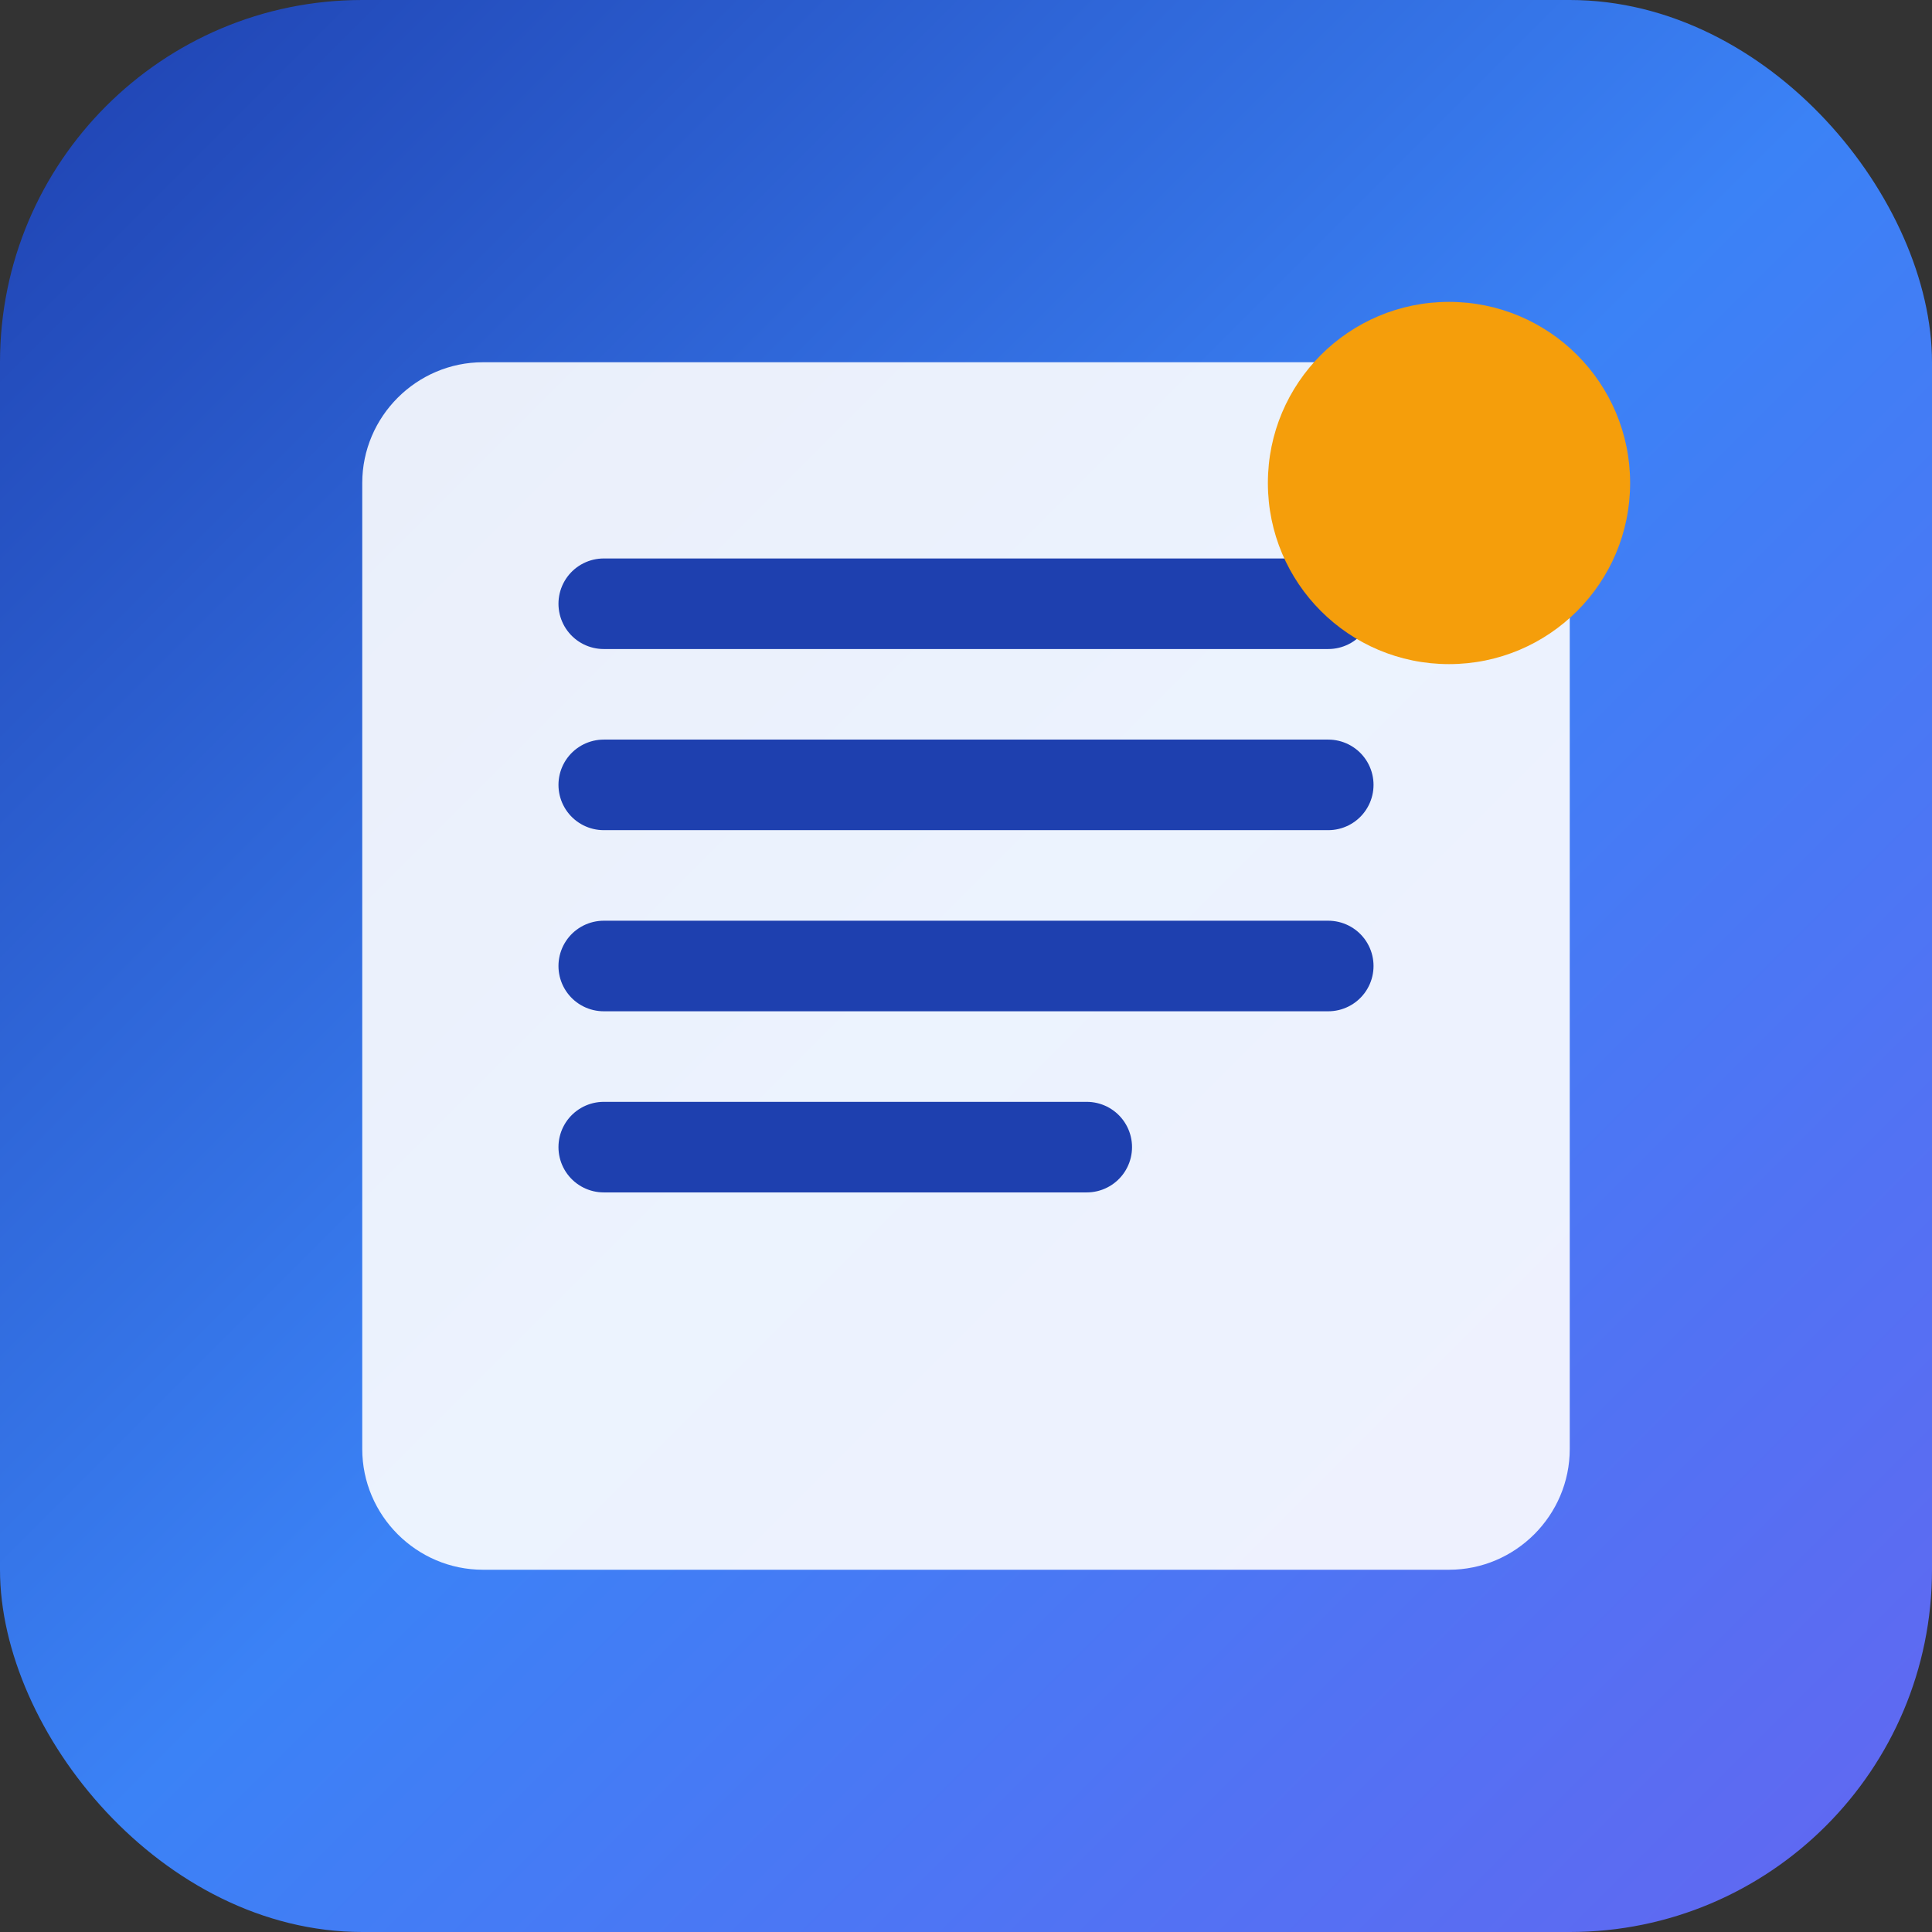
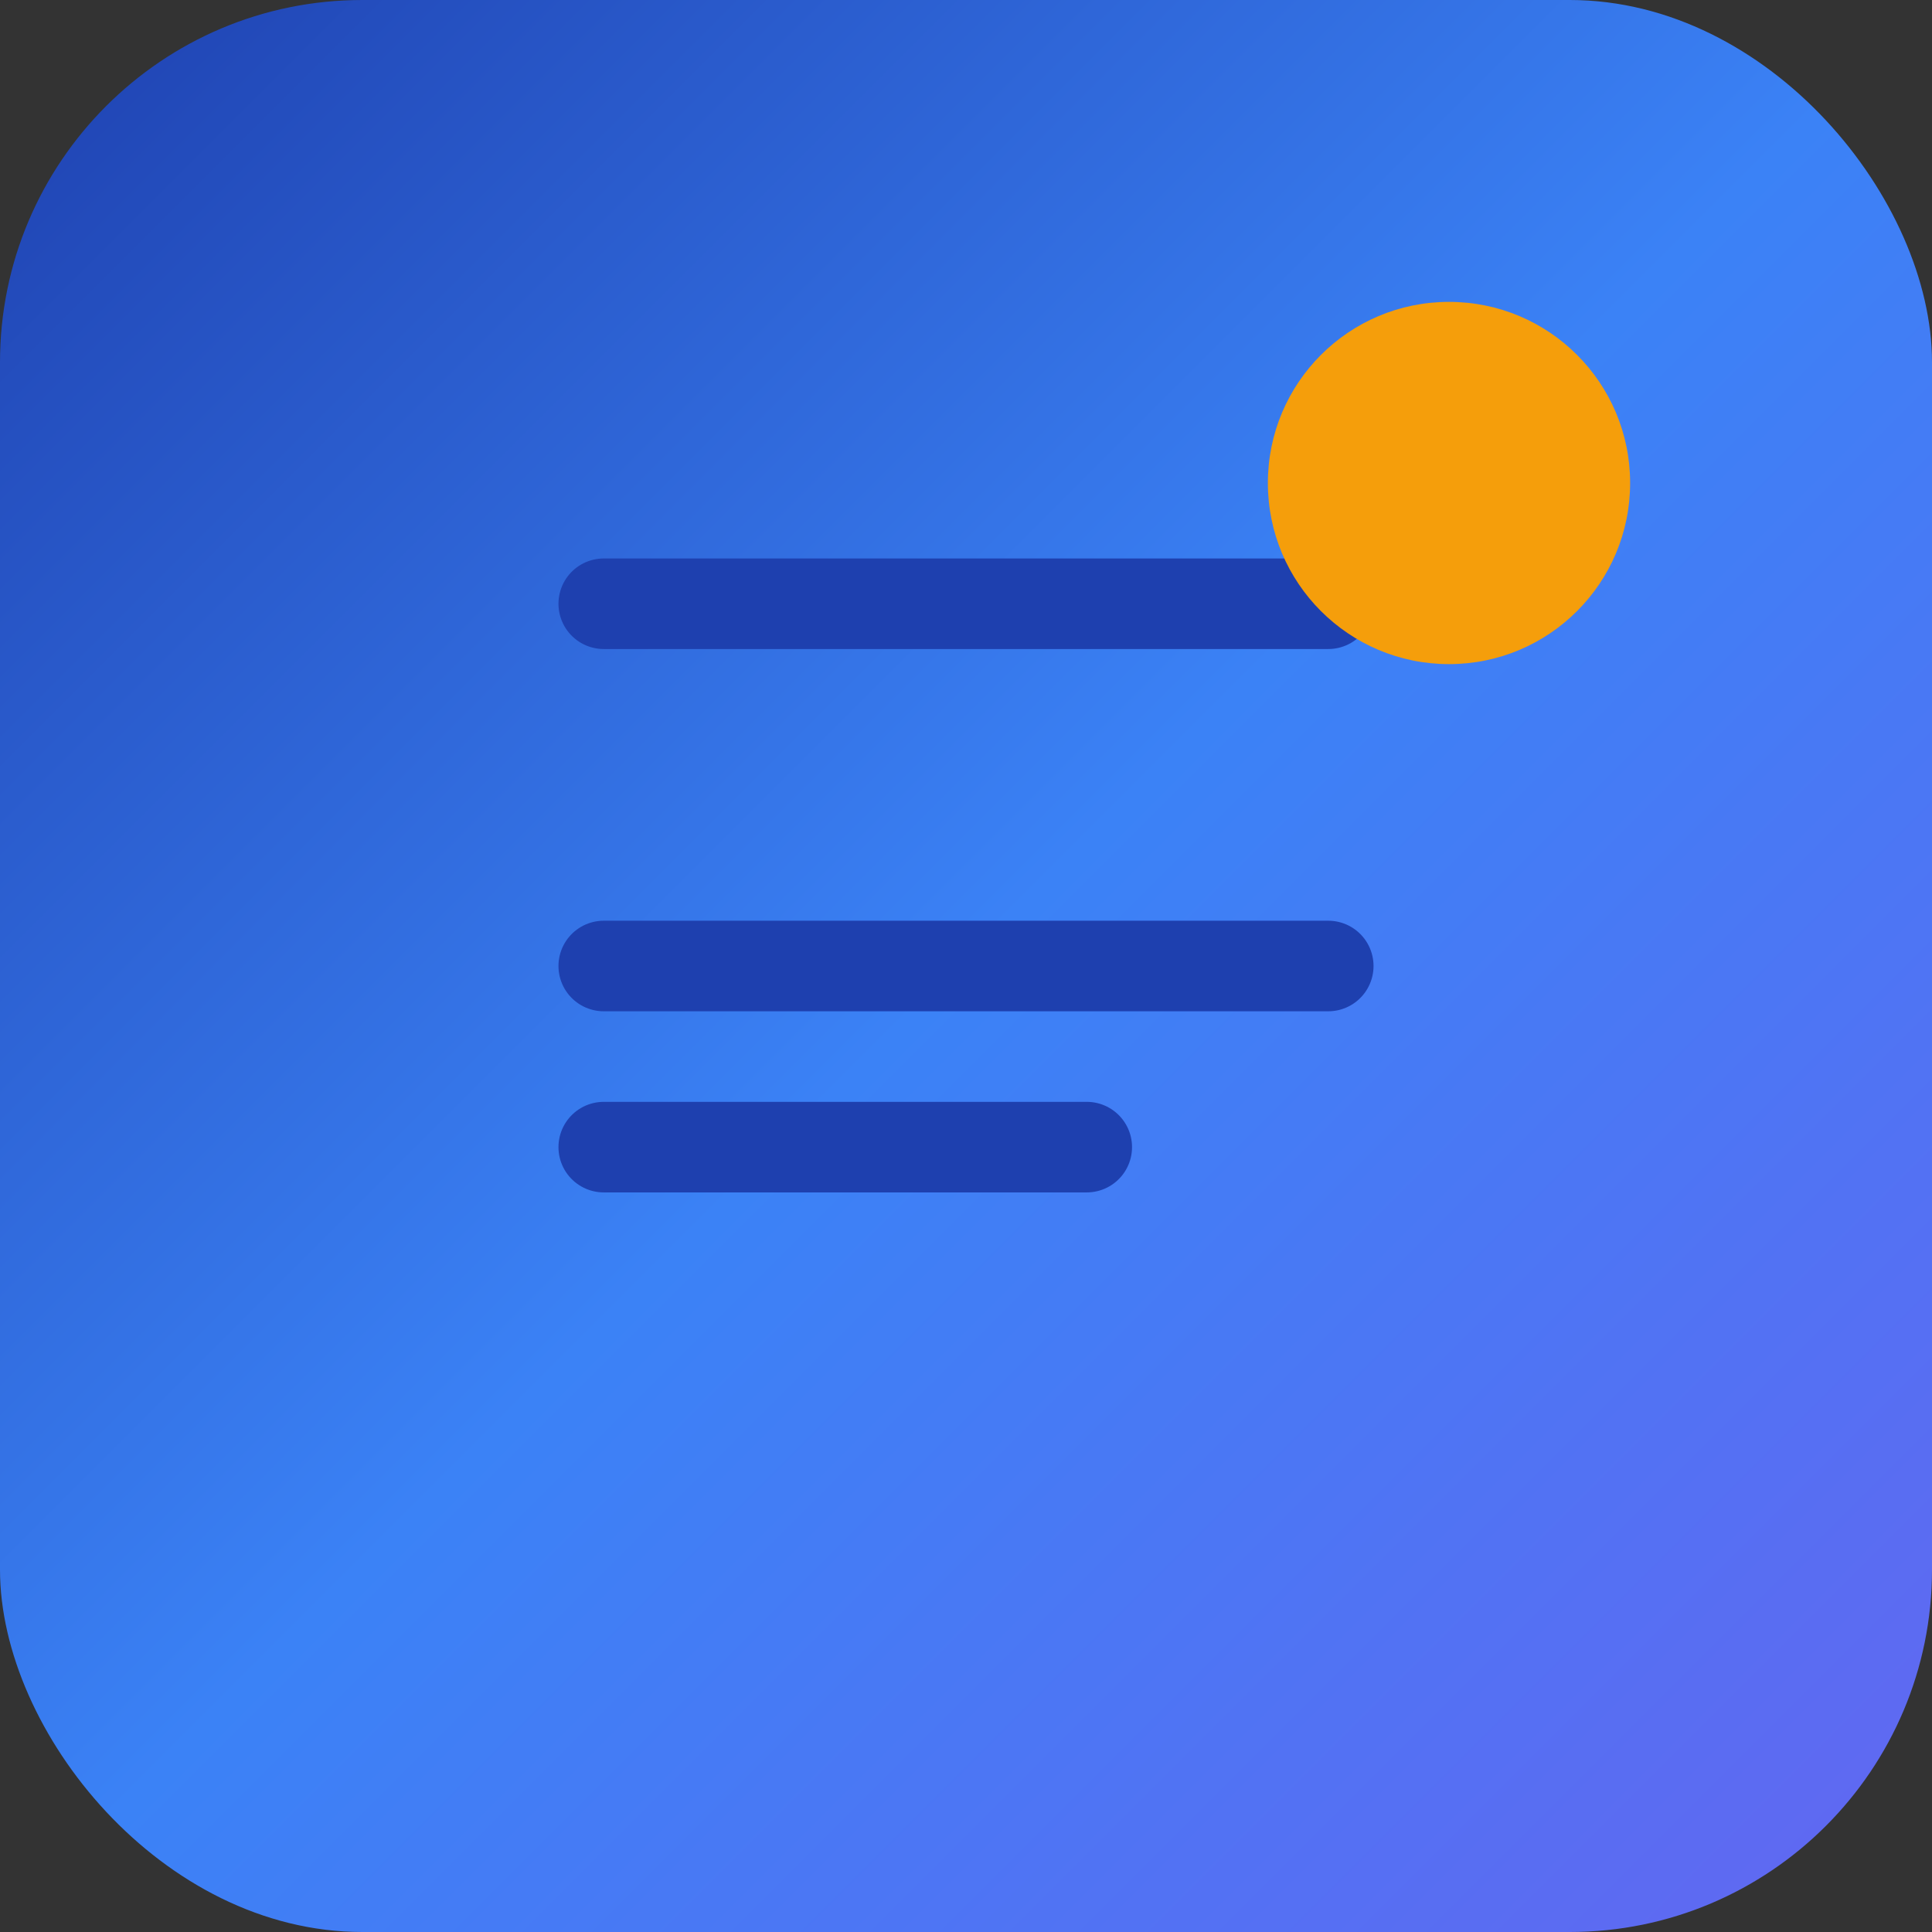
<svg xmlns="http://www.w3.org/2000/svg" width="32" height="32" viewBox="0 0 32 32">
  <rect x="0" y="0" width="32" height="32" fill="#333333" stroke="none" />
  <defs>
    <linearGradient id="faviconGradient" x1="0%" y1="0%" x2="100%" y2="100%">
      <stop offset="0%" style="stop-color:#1e40af;stop-opacity:1" />
      <stop offset="50%" style="stop-color:#3b82f6;stop-opacity:1" />
      <stop offset="100%" style="stop-color:#6366f1;stop-opacity:1" />
    </linearGradient>
  </defs>
  <rect width="32" height="32" rx="6" fill="url(#faviconGradient)" />
-   <path d="M8 6 L24 6 C25.1 6 26 6.9 26 8 L26 24 C26 25.1 25.1 26 24 26 L8 26 C6.9 26 6 25.1 6 24 L6 8 C6 6.9 6.9 6 8 6 Z" fill="white" opacity="0.9" />
  <line x1="10" y1="10" x2="22" y2="10" stroke="#1e40af" stroke-width="1.5" stroke-linecap="round" />
-   <line x1="10" y1="13" x2="22" y2="13" stroke="#1e40af" stroke-width="1.5" stroke-linecap="round" />
  <line x1="10" y1="16" x2="22" y2="16" stroke="#1e40af" stroke-width="1.5" stroke-linecap="round" />
  <line x1="10" y1="19" x2="18" y2="19" stroke="#1e40af" stroke-width="1.5" stroke-linecap="round" />
  <circle cx="24" cy="8" r="3" fill="#f59e0b" />
</svg>